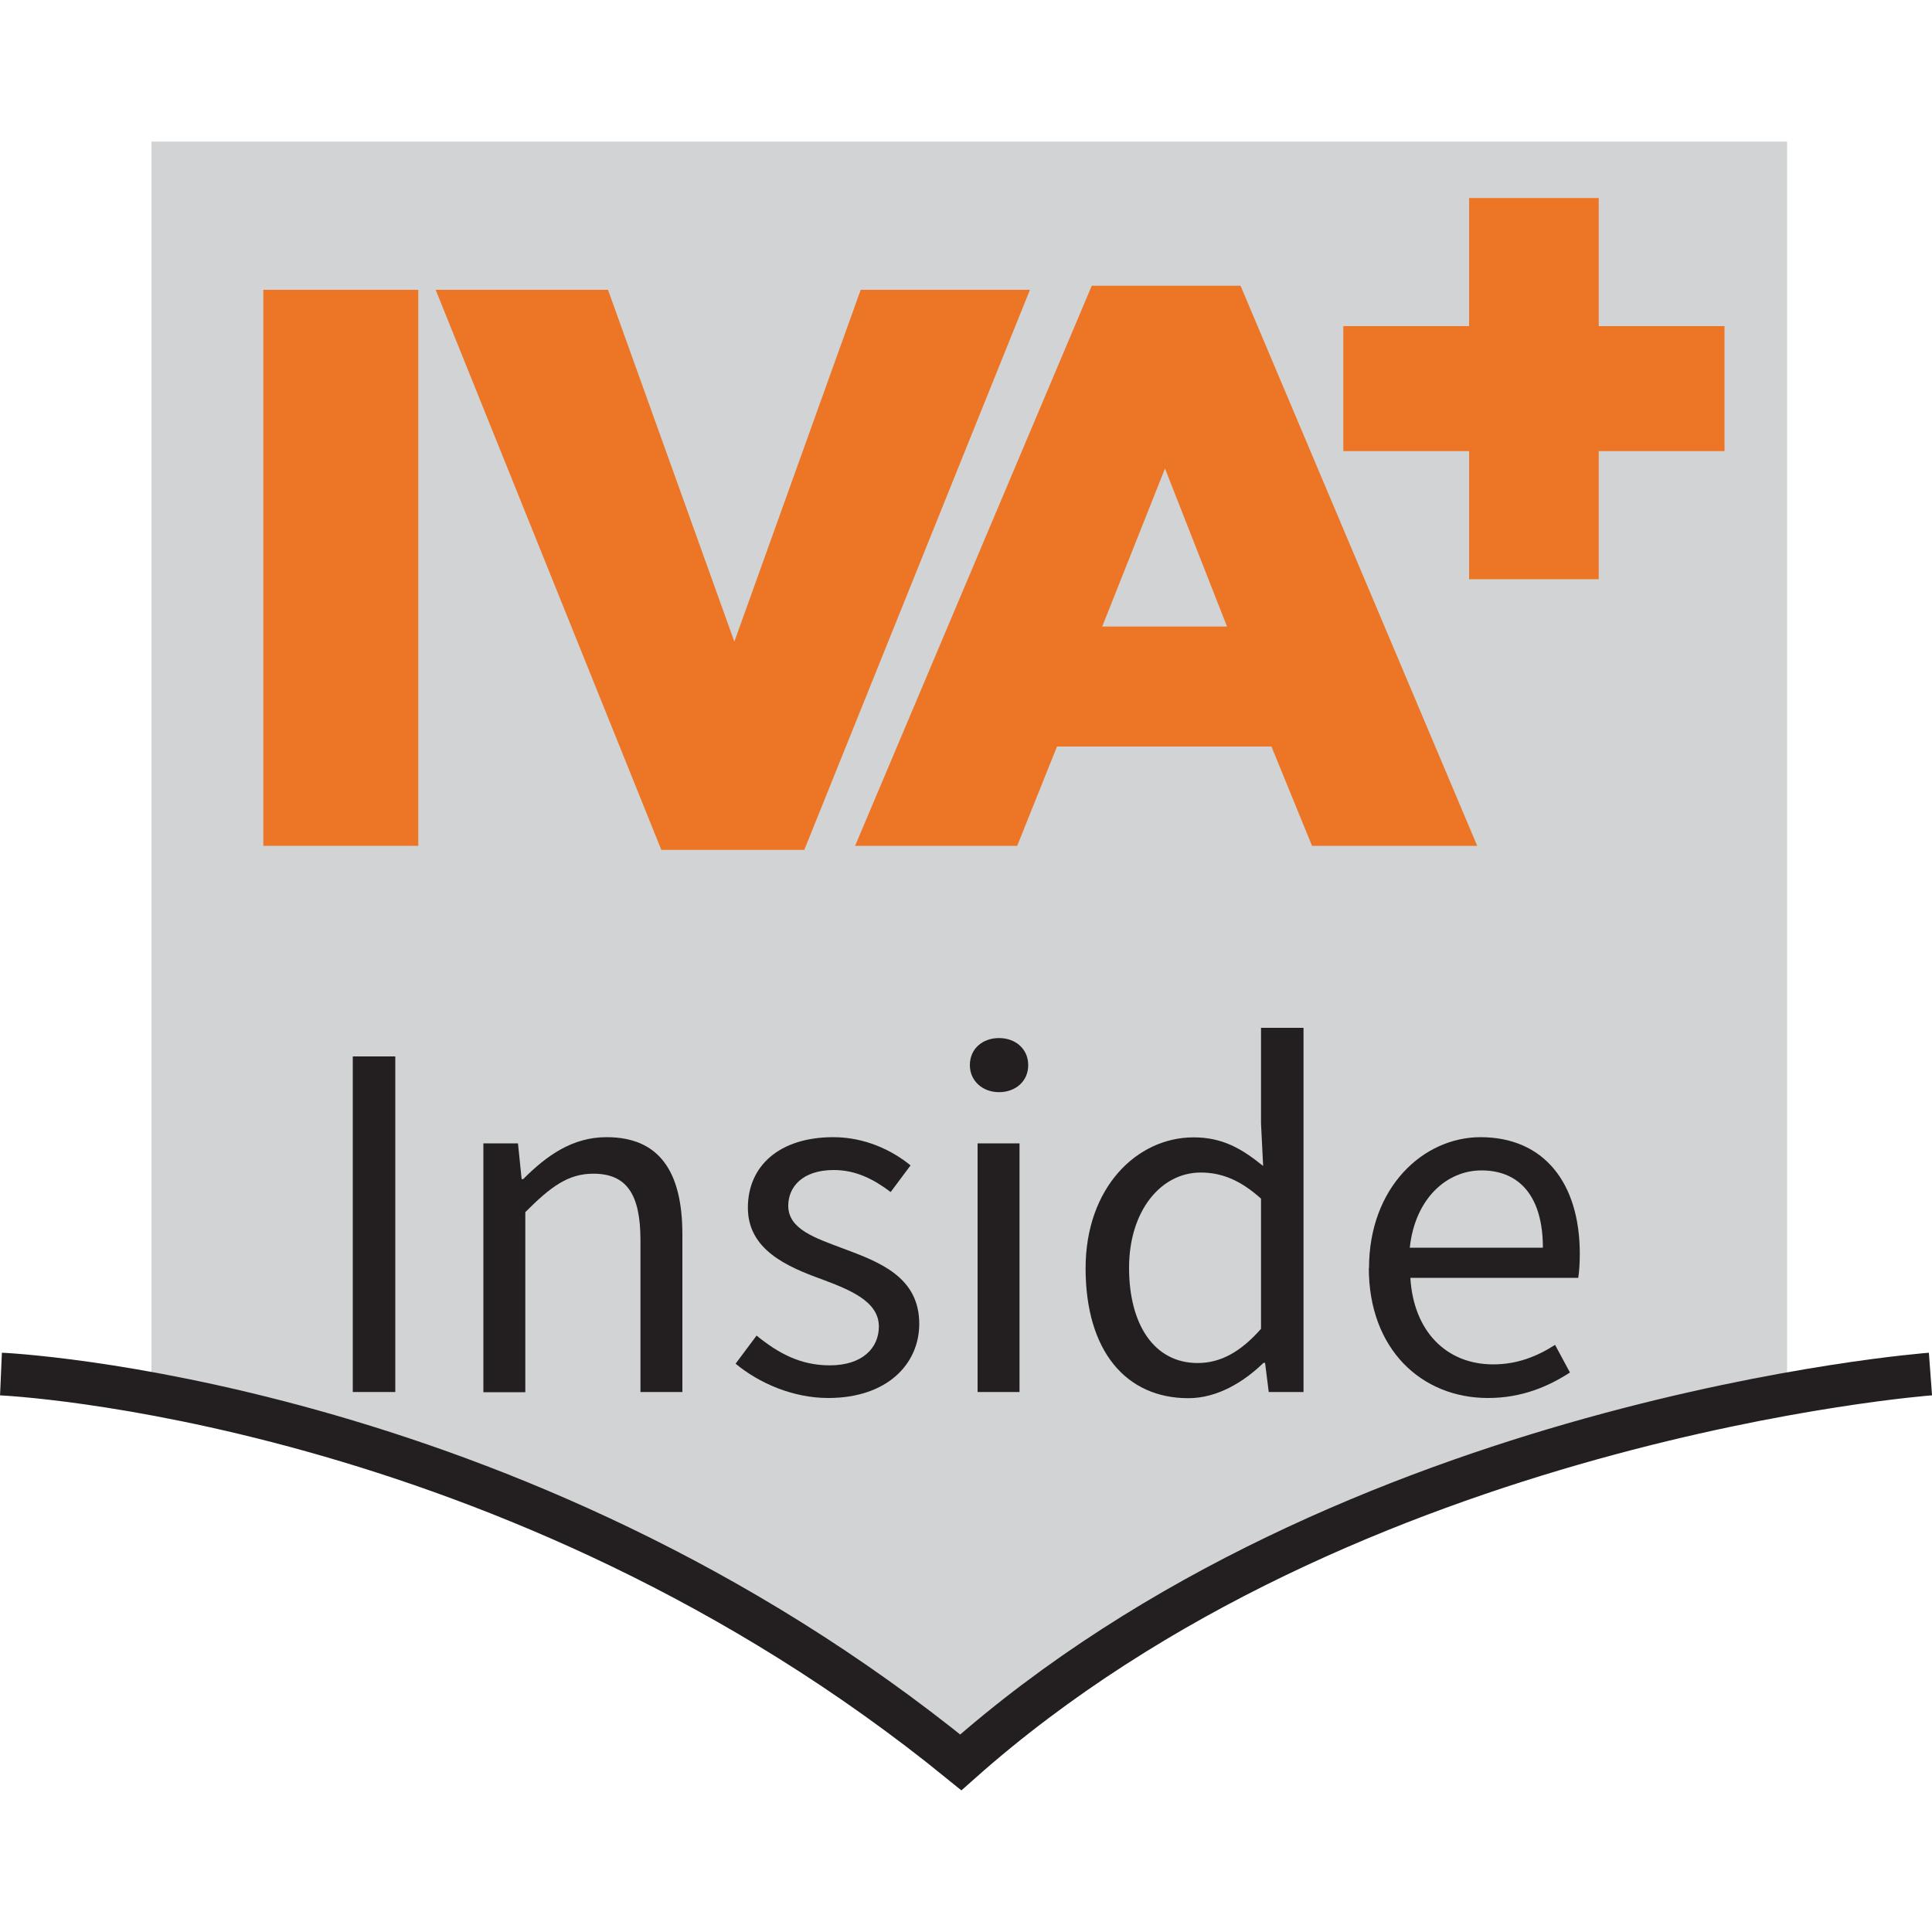
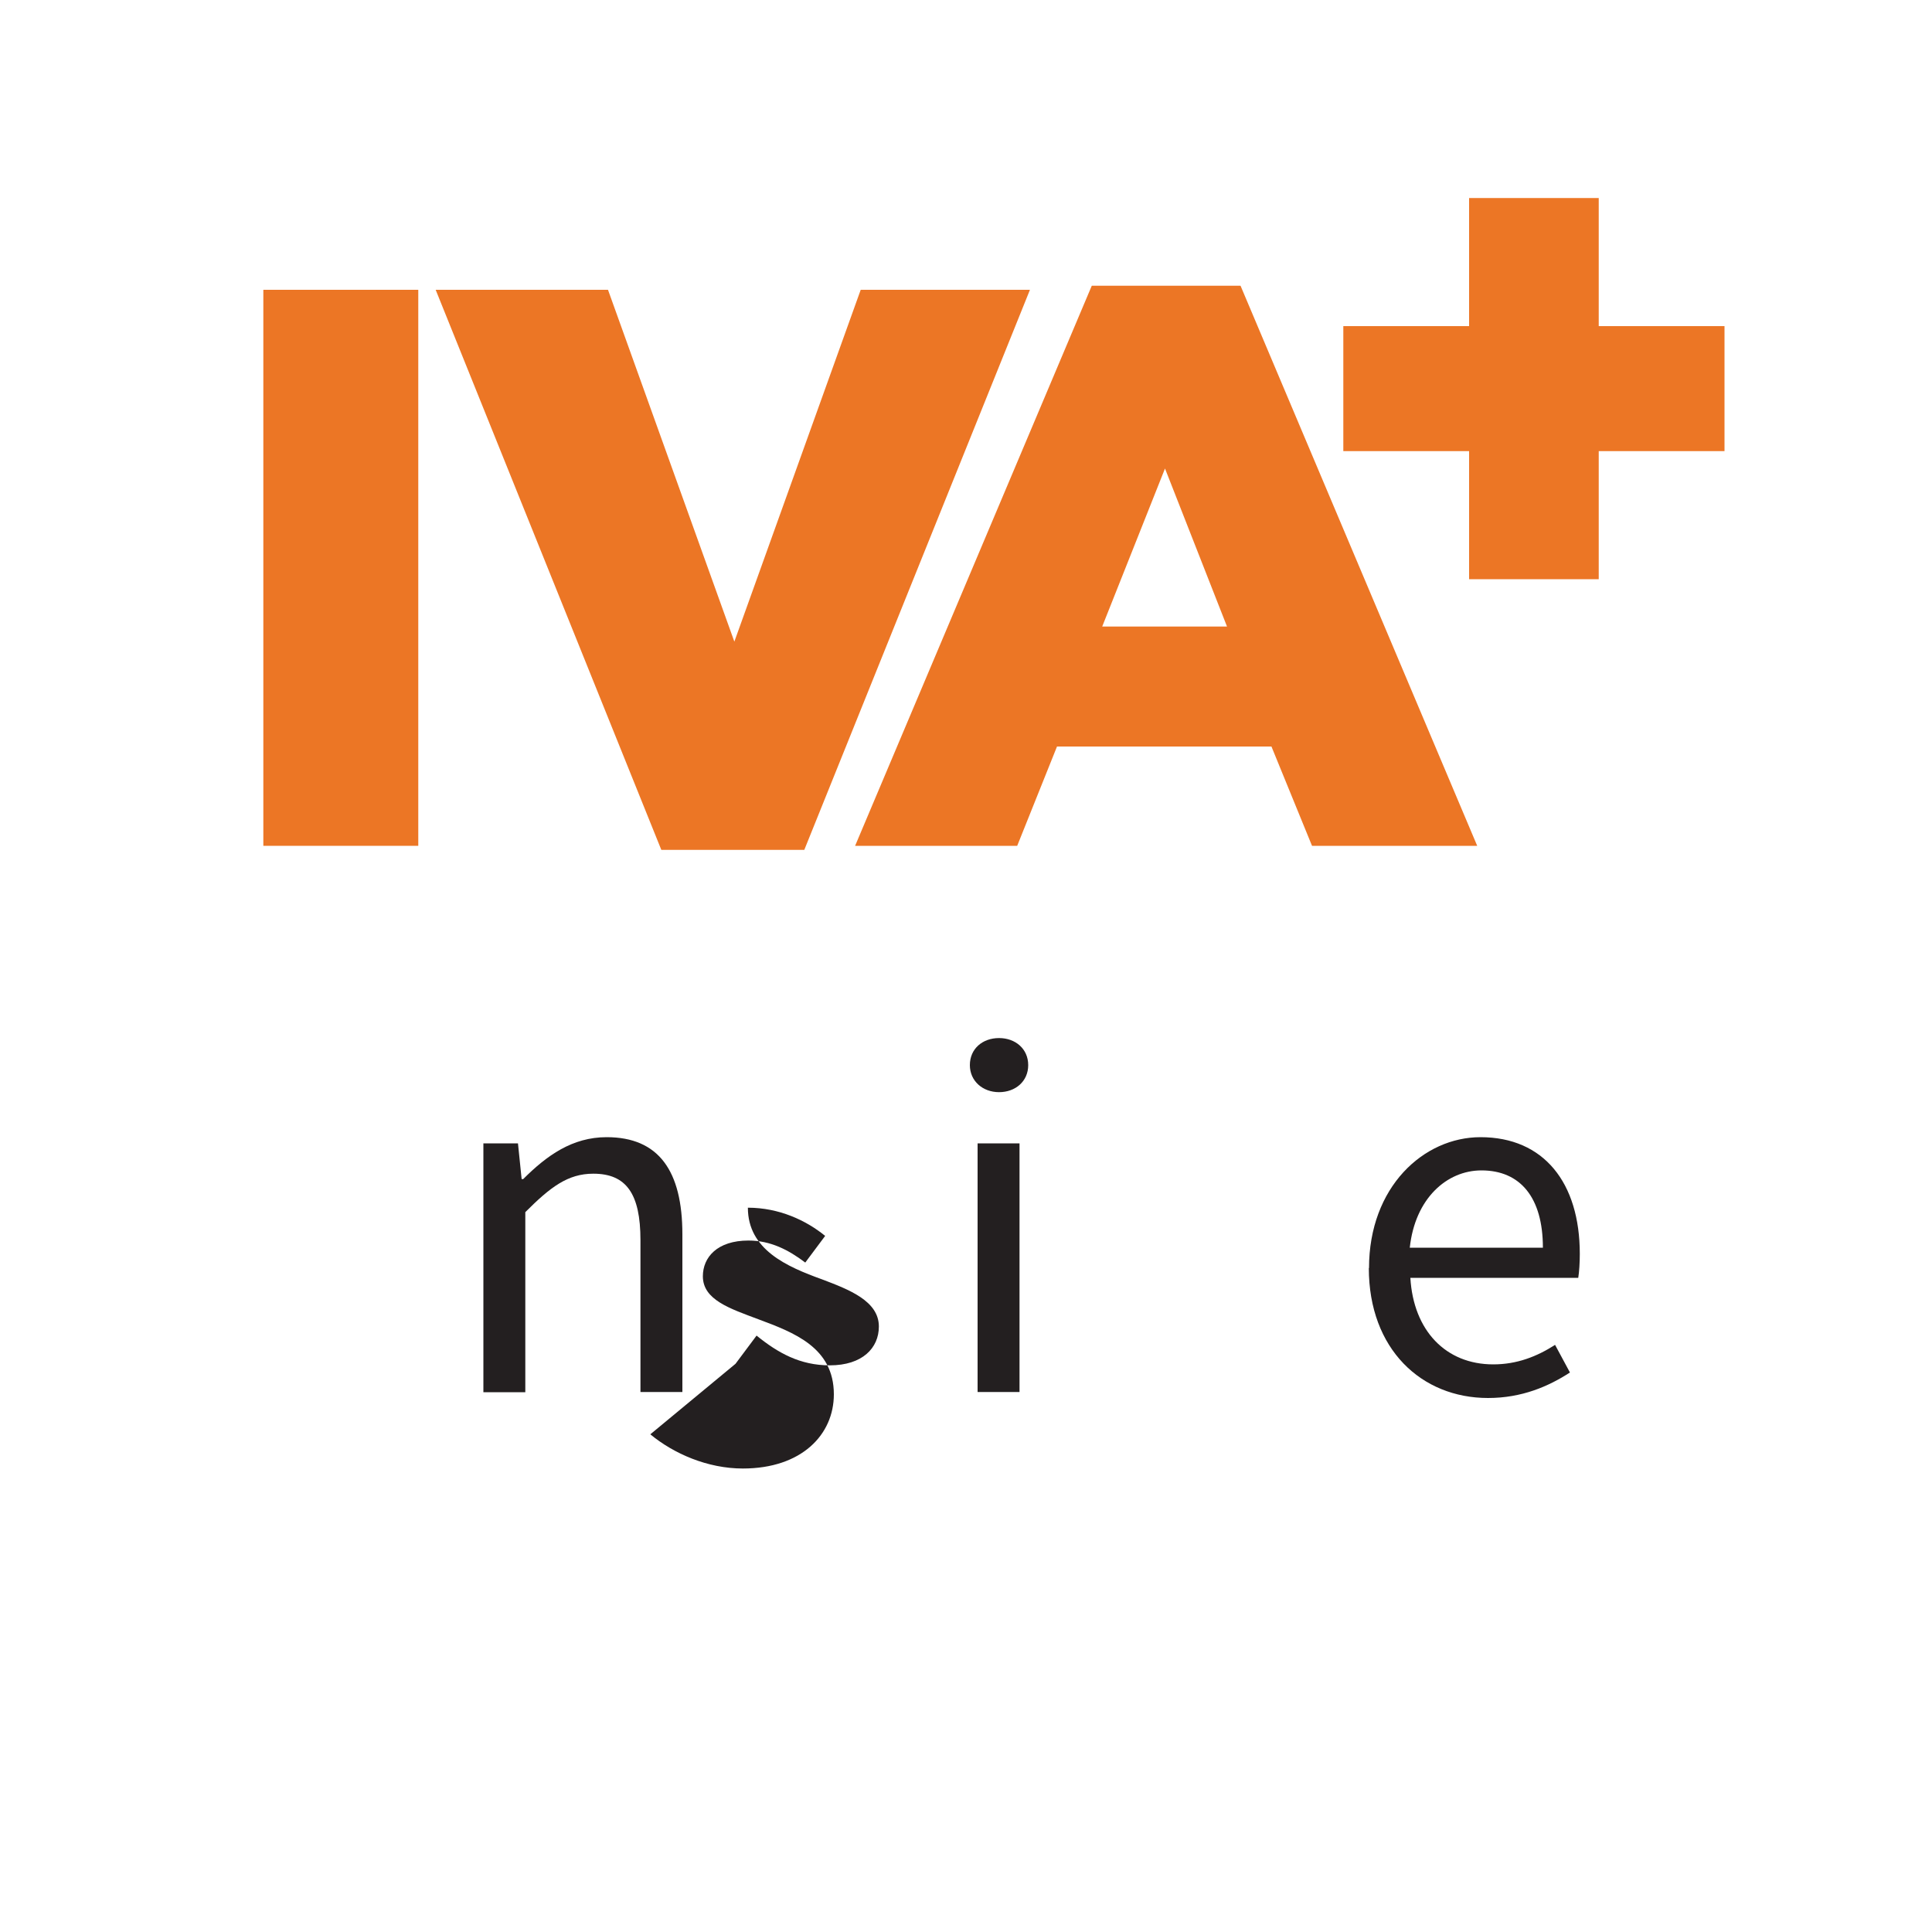
<svg xmlns="http://www.w3.org/2000/svg" id="Layer_1" viewBox="0 0 100 100">
  <defs>
    <style>.cls-1{stroke:#231f20;stroke-miterlimit:10;stroke-width:2.21px;}.cls-1,.cls-2{fill:none;}.cls-3{clip-path:url(#clippath);}.cls-4{fill:#d1d3d4;}.cls-5{fill:#231f20;}.cls-6{fill:#ec7625;}</style>
    <clipPath id="clippath">
-       <rect class="cls-2" y="7.33" width="100" height="85.35" />
-     </clipPath>
+       </clipPath>
  </defs>
-   <polyline class="cls-4" points="92.5 73.17 92.5 7.33 7.84 7.33 7.84 73.17" />
-   <path class="cls-4" d="m99.92,71.12s-30.08,2.24-50.19,20.1C26.43,72.26.05,71.12.05,71.12" />
  <g class="cls-3">
    <path class="cls-1" d="m99.92,71.12s-30.08,2.24-50.19,20.1C26.43,72.26.05,71.12.05,71.12" />
  </g>
-   <polygon class="cls-5" points="18.26 54.68 20.46 54.68 20.46 72.05 18.26 72.05 18.26 54.68 18.26 54.68" />
  <path class="cls-5" d="m25.01,59.18h1.8l.19,1.85h.08c1.22-1.22,2.54-2.17,4.32-2.17,2.7,0,3.92,1.75,3.92,5.03v8.16h-2.17v-7.86c0-2.41-.74-3.44-2.44-3.44-1.32,0-2.22.69-3.52,1.99v9.32h-2.17v-12.87h0Z" />
-   <path class="cls-5" d="m38.07,70.59l1.09-1.46c1.11.9,2.25,1.54,3.79,1.54,1.69,0,2.54-.9,2.54-2.01,0-1.32-1.54-1.91-2.94-2.44-1.83-.66-3.84-1.54-3.84-3.71s1.64-3.65,4.42-3.65c1.62,0,3.02.66,4,1.46l-1.03,1.38c-.87-.66-1.8-1.14-2.94-1.14-1.62,0-2.36.87-2.36,1.85,0,1.22,1.4,1.67,2.86,2.22,1.85.69,3.92,1.46,3.92,3.89,0,2.09-1.67,3.84-4.71,3.84-1.83,0-3.58-.77-4.79-1.77h0Z" />
+   <path class="cls-5" d="m38.07,70.59l1.09-1.46c1.11.9,2.25,1.54,3.79,1.54,1.69,0,2.54-.9,2.54-2.01,0-1.32-1.54-1.91-2.94-2.44-1.83-.66-3.84-1.54-3.84-3.71c1.62,0,3.02.66,4,1.46l-1.03,1.38c-.87-.66-1.8-1.14-2.94-1.14-1.62,0-2.36.87-2.36,1.85,0,1.22,1.4,1.67,2.86,2.22,1.85.69,3.92,1.46,3.92,3.89,0,2.09-1.67,3.84-4.71,3.84-1.83,0-3.58-.77-4.79-1.77h0Z" />
  <path class="cls-5" d="m50.6,59.18h2.17v12.87h-2.17v-12.87h0Zm-.4-4.05c0-.85.66-1.4,1.51-1.4s1.51.56,1.51,1.4-.66,1.4-1.51,1.4-1.51-.58-1.51-1.4h0Z" />
-   <path class="cls-5" d="m65.27,68.77v-6.73c-1.09-.98-2.07-1.35-3.12-1.35-2.07,0-3.71,1.99-3.71,4.93s1.3,4.93,3.55,4.93c1.19,0,2.23-.58,3.28-1.77h0Zm-9.08-3.12c0-4.18,2.65-6.78,5.59-6.78,1.48,0,2.46.56,3.6,1.48l-.11-2.2v-4.95h2.2v18.85h-1.8l-.19-1.51h-.08c-1.01.98-2.38,1.83-3.89,1.83-3.23,0-5.32-2.44-5.32-6.73h0Z" />
  <path class="cls-5" d="m79.86,64.58c0-2.6-1.17-4-3.18-4-1.8,0-3.44,1.46-3.71,4h6.89Zm-9,1.06c0-4.21,2.83-6.78,5.77-6.78,3.28,0,5.14,2.36,5.14,6.04,0,.45-.03.93-.08,1.24h-8.69c.16,2.73,1.83,4.48,4.29,4.48,1.22,0,2.25-.4,3.2-1.01l.77,1.43c-1.11.72-2.49,1.32-4.24,1.32-3.44,0-6.17-2.52-6.17-6.73h0Z" />
  <polygon class="cls-6" points="76.04 23.35 69.53 23.35 69.53 16.88 76.04 16.88 76.04 10.25 82.75 10.25 82.75 16.88 89.26 16.88 89.26 23.35 82.75 23.35 82.75 29.98 76.04 29.98 76.04 23.35 76.04 23.35" />
  <polygon class="cls-6" points="13.63 15 21.65 15 21.65 43.78 13.63 43.78 13.63 15 13.63 15" />
  <polygon class="cls-6" points="22.55 15 31.47 15 38.01 33.21 44.55 15 53.31 15 41.63 43.99 34.23 43.99 22.55 15 22.55 15" />
  <path class="cls-6" d="m63.51,32.43l-3.21-8.18-3.25,8.18h6.46Zm-6.99-17.64h7.69l12.25,28.99h-8.55l-2.1-5.14h-11.1l-2.06,5.14h-8.39l12.25-28.99h0Z" />
</svg>